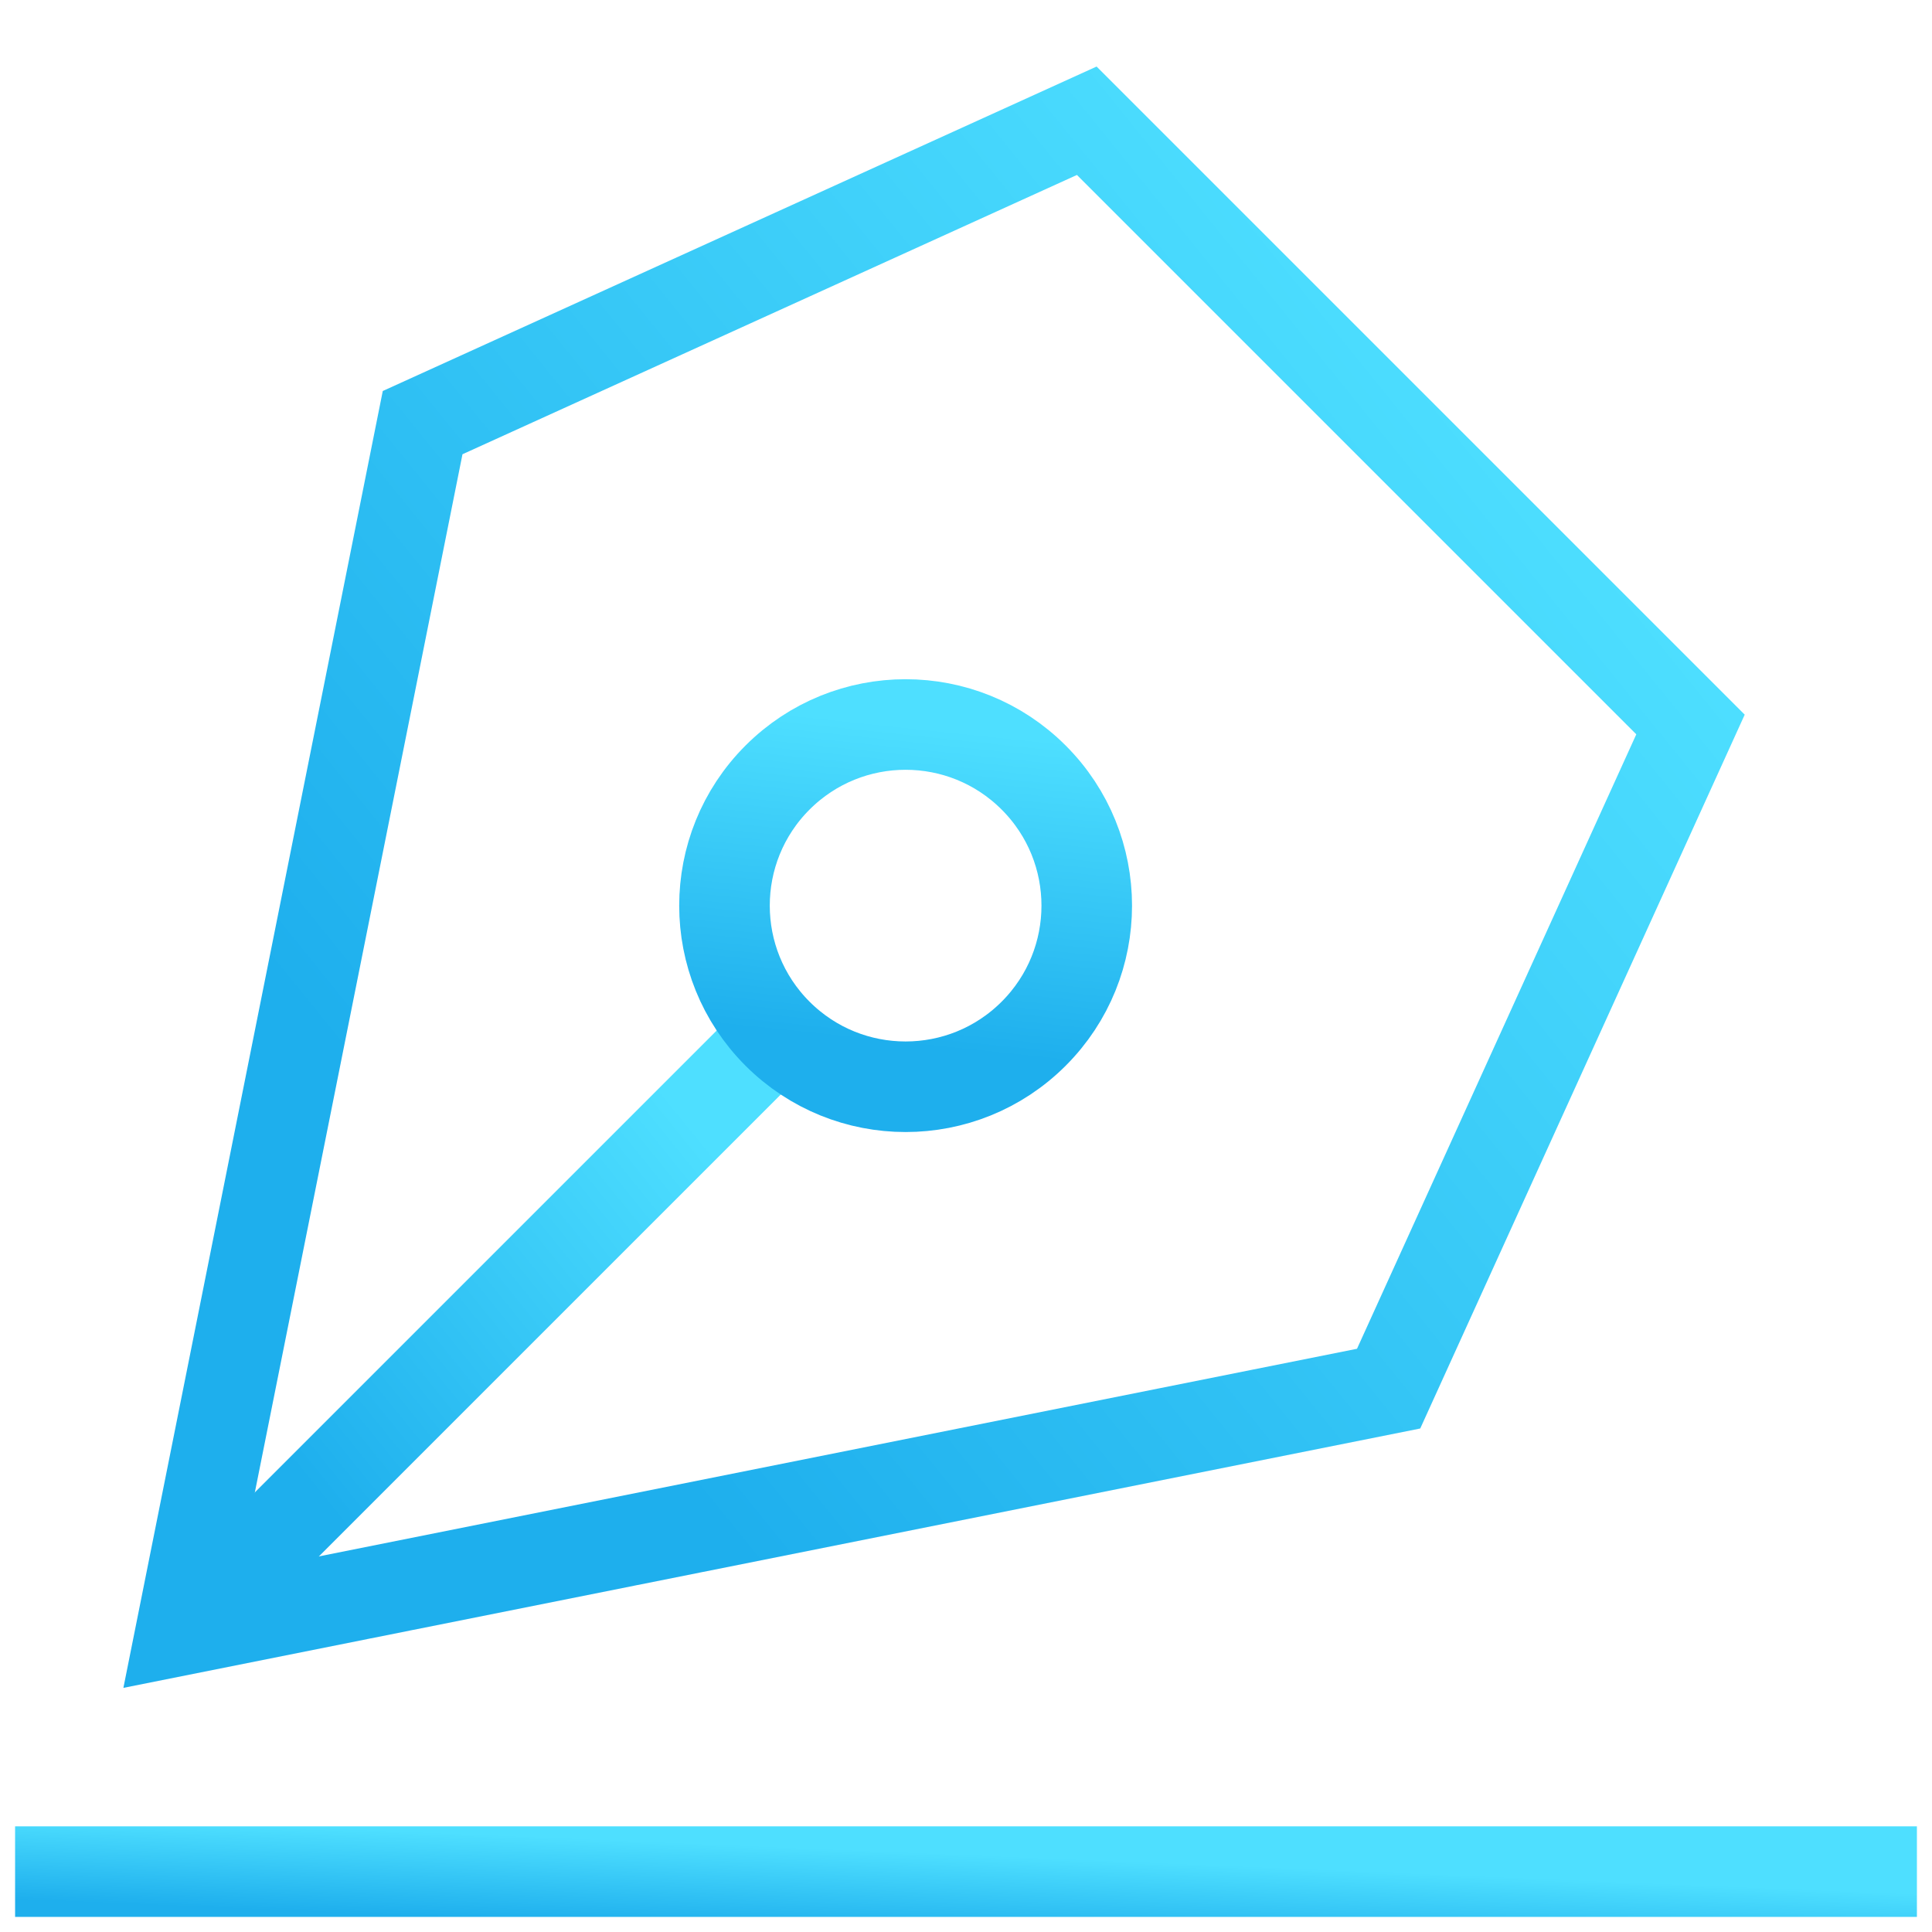
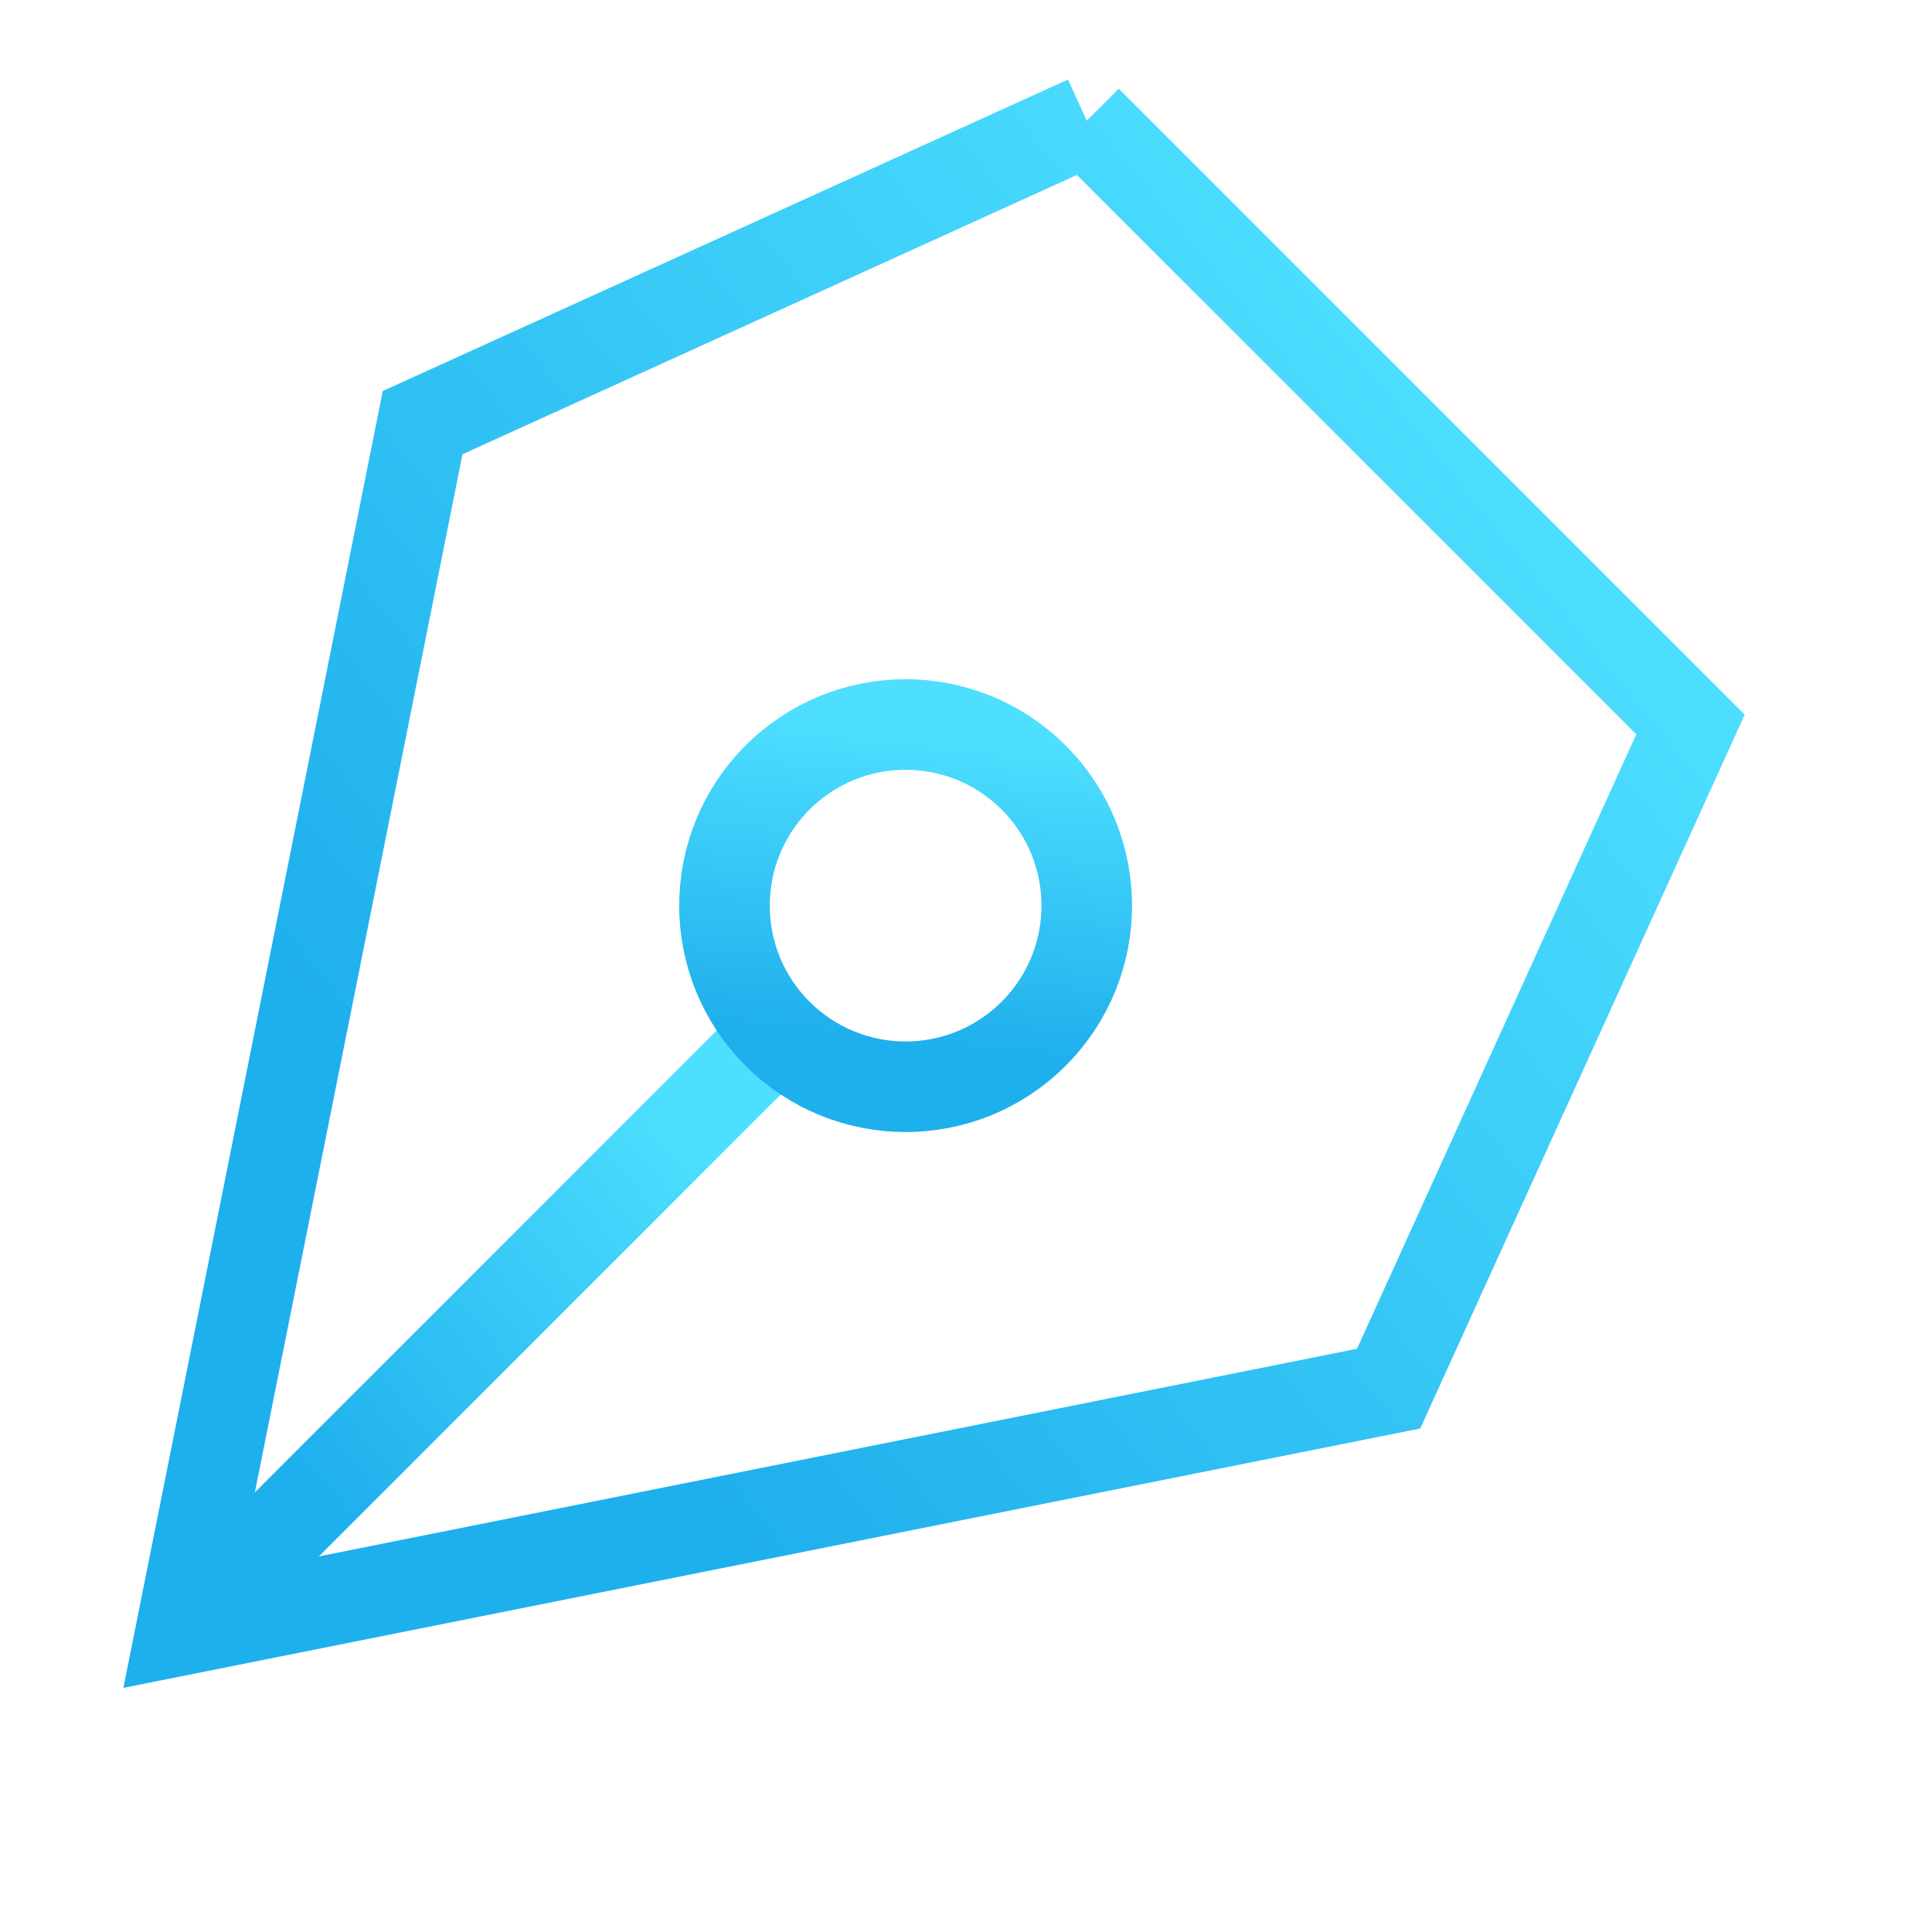
<svg xmlns="http://www.w3.org/2000/svg" width="32" height="32" viewBox="0 0 32 32" fill="none">
  <path d="M3 27L12.879 17.121" stroke="url(#paint0_linear_1060_4081)" stroke-width="1.5" stroke-miterlimit="10" />
-   <path d="M18 2L7 7L3 27L23 23L28 12L18 2Z" stroke="url(#paint1_linear_1060_4081)" stroke-width="1.5" stroke-miterlimit="10" />
+   <path d="M18 2L7 7L3 27L23 23L28 12L18 2" stroke="url(#paint1_linear_1060_4081)" stroke-width="1.5" stroke-miterlimit="10" />
  <path d="M17.121 17.121C18.293 15.95 18.293 14.05 17.121 12.879C15.949 11.707 14.05 11.707 12.878 12.879C11.707 14.05 11.707 15.95 12.878 17.121C14.05 18.293 15.949 18.293 17.121 17.121Z" stroke="url(#paint2_linear_1060_4081)" stroke-width="1.5" stroke-miterlimit="10" stroke-linecap="square" />
-   <path d="M1 31H31" stroke="url(#paint3_linear_1060_4081)" stroke-width="1.5" stroke-miterlimit="10" stroke-linecap="square" />
  <defs>
    <linearGradient id="paint0_linear_1060_4081" x1="3" y1="21.992" x2="9.768" y2="16.518" gradientUnits="userSpaceOnUse">
      <stop stop-color="#1EAFED" />
      <stop offset="1" stop-color="#4EDFFF" />
    </linearGradient>
    <linearGradient id="paint1_linear_1060_4081" x1="3" y1="14.328" x2="20.127" y2="0.475" gradientUnits="userSpaceOnUse">
      <stop stop-color="#1EAFED" />
      <stop offset="1" stop-color="#4EDFFF" />
    </linearGradient>
    <linearGradient id="paint2_linear_1060_4081" x1="12.849" y1="17.092" x2="13.405" y2="11.835" gradientUnits="userSpaceOnUse">
      <stop stop-color="#1EAFED" />
      <stop offset="1" stop-color="#4EDFFF" />
    </linearGradient>
    <linearGradient id="paint3_linear_1060_4081" x1="1" y1="31.493" x2="1.058" y2="30.094" gradientUnits="userSpaceOnUse">
      <stop stop-color="#1EAFED" />
      <stop offset="1" stop-color="#4EDFFF" />
    </linearGradient>
  </defs>
</svg>